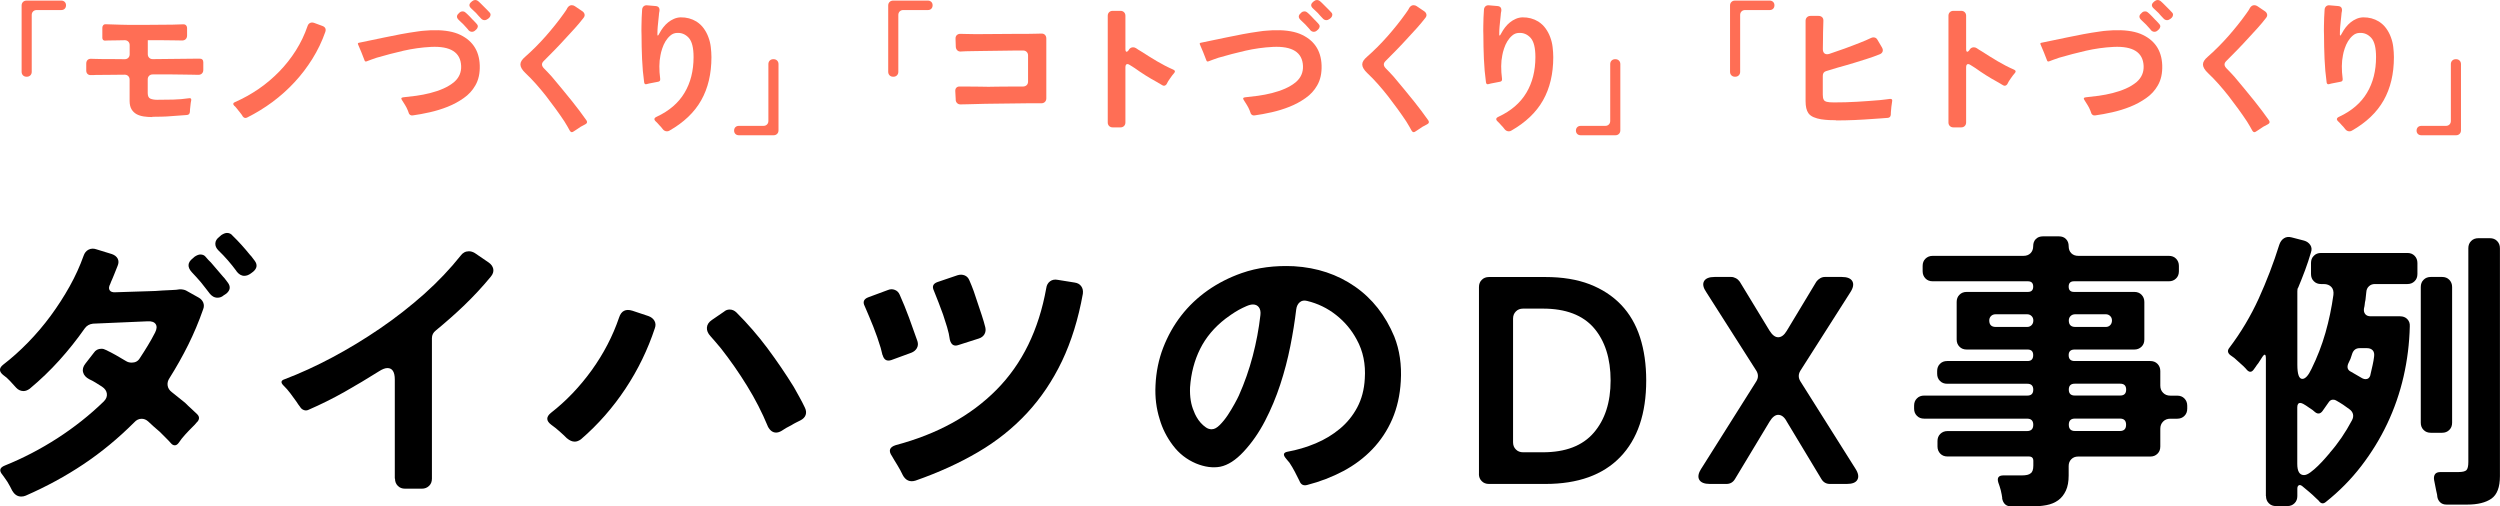
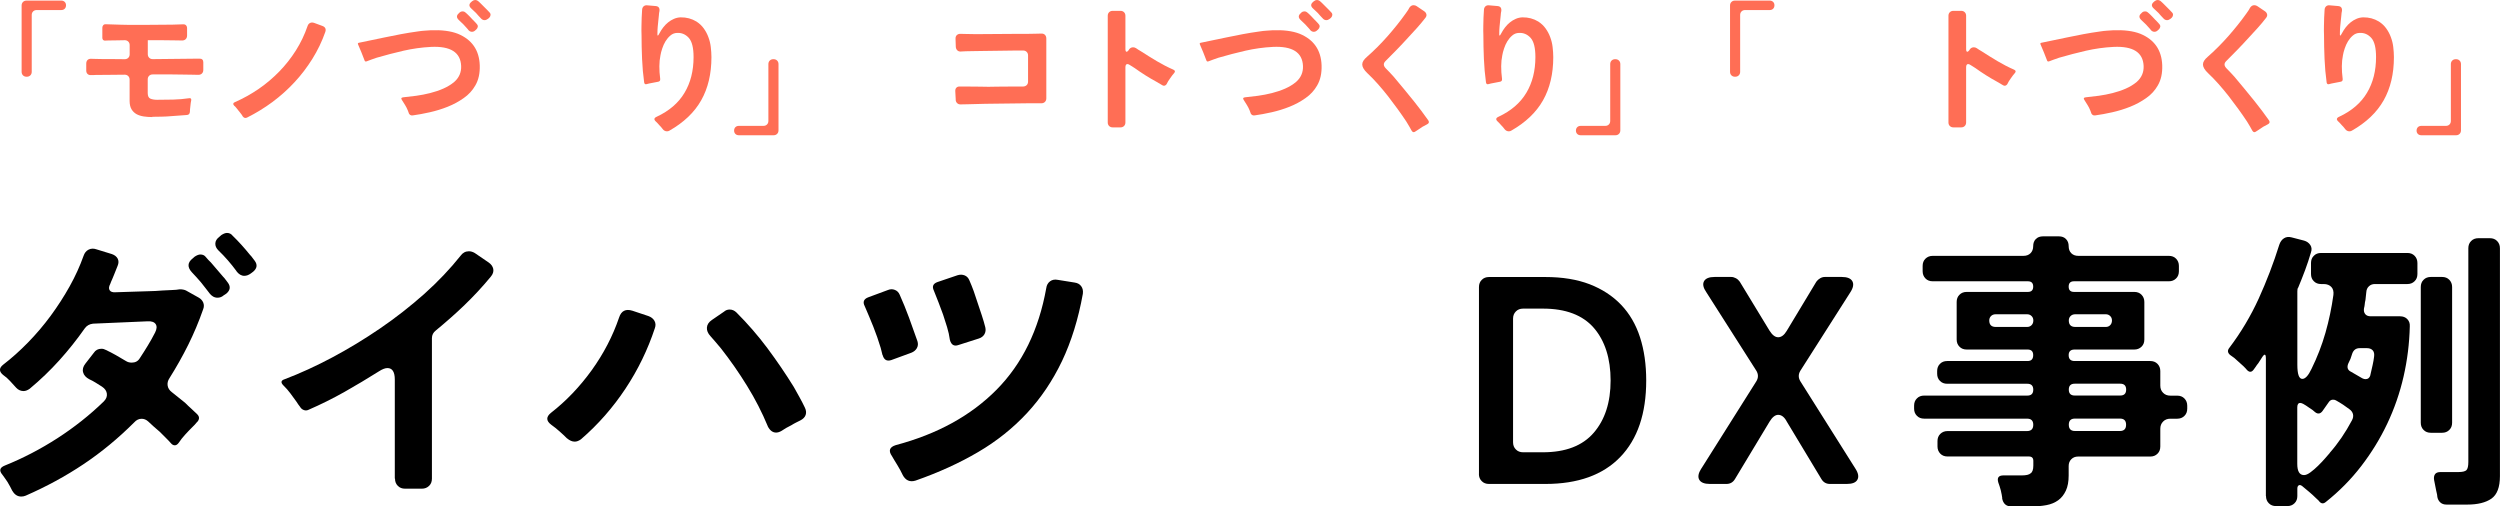
<svg xmlns="http://www.w3.org/2000/svg" id="_レイヤー_2" data-name="レイヤー_2" viewBox="0 0 380.57 77.09">
  <defs>
    <style>
      .cls-1 {
        fill: #ff6e55;
      }
    </style>
  </defs>
  <g id="Text">
    <g>
      <path class="cls-1" d="M3.29,10.91V.84c0-.22.07-.4.21-.54.14-.14.32-.21.54-.21h5.3c.21,0,.37.07.51.2.13.13.2.3.2.51,0,.22-.07.4-.2.53s-.3.2-.51.2h-3.76c-.22,0-.4.07-.54.21s-.21.32-.21.54v8.65c0,.22-.07.4-.21.54s-.32.21-.54.21h-.04c-.22,0-.4-.07-.54-.21-.14-.14-.21-.32-.21-.54Z" />
      <path class="cls-1" d="M23.19,17.82c-.44,0-.87-.03-1.29-.09s-.79-.18-1.11-.35c-.32-.18-.58-.43-.77-.75s-.29-.75-.29-1.28v-3.23c0-.22-.07-.4-.21-.54-.14-.14-.32-.21-.54-.21-.34,0-.67,0-1,.01s-.66.01-1,.01l-2.42.02c-.13.02-.26.02-.37.02h-.35c-.21.01-.37-.04-.51-.17-.13-.12-.2-.3-.2-.52v-1.06c0-.23.07-.42.2-.55s.32-.19.55-.18l.73.02c.34.02.7.02,1.08.02h1.25l2.05.02c.22,0,.4-.07.54-.21s.21-.32.21-.54v-1.39c0-.22-.07-.4-.21-.54-.14-.14-.32-.21-.54-.21-.18,0-.35,0-.53.01-.18,0-.34.01-.51.01l-1.47.02-.46.02c-.13.02-.24-.02-.32-.1-.08-.08-.12-.19-.12-.32v-1.54c0-.16.05-.29.15-.4.1-.1.23-.15.4-.13l2.27.07c.32.01.66.02,1,.02h3.2l2.57-.02c.4,0,.77,0,1.11-.01.34,0,.66-.02.96-.03l.62-.02c.19-.01.34.03.45.14s.17.26.17.45v1.1c0,.25-.07.44-.22.58-.15.14-.34.2-.59.19-.18,0-.37,0-.58-.01-.21,0-.45-.01-.71-.01-.51-.01-1.08-.02-1.71-.02h-2.17v2.13c0,.22.07.4.21.54.14.14.32.21.54.21l6.56-.07h.57c.18-.01.31.03.42.13.1.1.15.24.15.42v1.14c0,.25-.07.44-.22.58-.15.14-.34.2-.59.19-.13,0-.28,0-.44-.01-.16,0-.33-.01-.51-.01-.43-.01-.88-.02-1.38-.02s-1.02,0-1.6-.02h-2.97c-.22,0-.4.07-.54.21s-.21.32-.21.54v2.09c0,.45.14.74.41.85.27.11.6.17,1,.17.82,0,1.64-.01,2.46-.03.82-.02,1.64-.09,2.44-.21.25-.03.35.08.31.33l-.07.37-.11.99-.02.4c-.03.28-.17.43-.42.46-.12.01-.24.03-.36.03-.12,0-.26.02-.41.03l-1.52.11c-.28.03-.55.05-.82.06-.27,0-.54.02-.8.03l-1.39.02Z" />
      <path class="cls-1" d="M36.94,17.71c-.03-.07-.07-.14-.11-.2s-.1-.12-.15-.2c-.12-.15-.23-.29-.35-.44-.12-.15-.23-.29-.35-.44-.06-.07-.11-.14-.17-.2s-.11-.11-.17-.15c-.21-.23-.17-.41.11-.53,1.28-.56,2.48-1.23,3.62-2.01,1.14-.78,2.18-1.67,3.14-2.65.95-.98,1.8-2.05,2.53-3.21s1.33-2.4,1.78-3.72c.07-.22.2-.37.37-.46.18-.09.38-.1.62-.02l1.25.46c.45.16.61.47.46.92-.51,1.45-1.17,2.82-1.97,4.1s-1.71,2.48-2.73,3.57c-1.02,1.1-2.14,2.1-3.35,3-1.22.9-2.51,1.69-3.87,2.37-.26.12-.48.05-.66-.2Z" />
      <path class="cls-1" d="M62.21,17.16s-.02-.05-.02-.07,0-.03-.02-.04l-.09-.24c-.12-.29-.25-.56-.41-.81-.15-.25-.31-.5-.47-.75-.19-.26-.12-.41.2-.44.6-.06,1.25-.14,1.96-.23.7-.1,1.41-.23,2.11-.41.7-.18,1.38-.4,2.01-.68.64-.28,1.19-.62,1.66-1.01.75-.66,1.1-1.47,1.06-2.44-.09-2.07-1.61-3.04-4.58-2.9-1.42.07-2.82.27-4.19.58-1.37.32-2.74.67-4.1,1.07-.29.1-.57.2-.83.29-.26.09-.49.18-.69.26-.16.06-.26.01-.31-.13l-.48-1.23-.51-1.21c-.07-.15-.03-.23.13-.26l3.89-.81c.84-.18,1.67-.34,2.51-.5s1.68-.29,2.53-.41c.38-.06.73-.1,1.06-.12s.62-.04.9-.06c1.67-.07,3.06.1,4.16.53,2.14.88,3.26,2.48,3.34,4.8.04,1.2-.18,2.23-.68,3.08-.43.75-1.01,1.39-1.76,1.91-.75.53-1.56.97-2.44,1.32-.88.35-1.79.63-2.72.84-.93.21-1.8.37-2.61.48-.15.03-.27,0-.39-.08-.11-.08-.19-.19-.23-.32ZM71.25,4.49c-.22-.26-.45-.51-.68-.75-.23-.23-.48-.47-.73-.7-.37-.35-.37-.69,0-1.01l.15-.15c.12-.1.26-.15.44-.15.16,0,.29.05.4.15.07.06.14.12.21.18s.14.12.21.2l.24.24.48.51s.08.07.12.11.08.09.12.13c.07.07.14.14.2.21.06.07.12.14.18.21.12.13.17.27.14.42s-.1.28-.23.4l-.15.13c-.15.15-.32.22-.51.22-.22,0-.42-.11-.59-.33ZM73.17,2.75c-.12-.12-.23-.24-.35-.37-.12-.13-.23-.26-.35-.4-.13-.12-.26-.23-.37-.35-.12-.12-.23-.23-.35-.33-.38-.34-.39-.67-.02-.99l.15-.13c.15-.12.3-.18.46-.18.13,0,.26.04.4.13.07.06.14.12.21.18.07.06.14.12.21.2l.97.97c.07.07.14.14.2.21s.12.14.2.21c.12.13.17.27.14.42-.02.15-.09.28-.21.4l-.18.15c-.18.13-.34.2-.51.2-.22,0-.42-.1-.59-.31Z" />
-       <path class="cls-1" d="M86.76,19.93c-.12-.22-.25-.45-.38-.68-.14-.23-.29-.48-.45-.75-.41-.62-.85-1.25-1.32-1.9-.47-.65-.96-1.3-1.46-1.95-.51-.65-1.03-1.27-1.56-1.87-.54-.6-1.07-1.16-1.62-1.67-.5-.48-.75-.92-.75-1.3s.24-.75.73-1.17c1.07-.94,2.11-1.98,3.11-3.11,1-1.14,1.93-2.29,2.76-3.46.1-.15.2-.29.3-.43.1-.14.18-.28.25-.43.18-.28.4-.42.66-.42.18,0,.34.05.48.15l1.14.77c.19.13.3.29.34.48.04.19-.03.38-.19.57-.41.53-.84,1.04-1.29,1.54-.45.5-.9.99-1.35,1.47-.56.62-1.12,1.21-1.68,1.79-.56.58-1.14,1.16-1.73,1.75-.34.34-.32.7.04,1.08.32.32.73.75,1.21,1.28.53.63,1.05,1.25,1.56,1.87.51.62,1.03,1.25,1.54,1.89.38.47.75.95,1.11,1.43.36.48.72.98,1.07,1.47.16.25.1.45-.18.59-.25.12-.49.25-.71.38-.23.14-.45.29-.67.45-.15.09-.28.18-.4.26-.1.07-.19.11-.26.11-.12,0-.22-.07-.31-.22Z" />
      <path class="cls-1" d="M100.86,19.62c-.13-.18-.29-.36-.48-.55-.09-.1-.18-.2-.26-.29s-.18-.18-.26-.26c-.35-.31-.32-.56.11-.75,1.91-.89,3.32-2.11,4.23-3.64.92-1.53,1.38-3.35,1.38-5.44,0-1.41-.24-2.38-.73-2.93-.5-.54-1.09-.79-1.78-.75-.38.01-.72.14-1.01.39-.29.24-.54.54-.75.88-.21.34-.37.71-.5,1.1s-.22.74-.27,1.04c-.21,1.01-.22,2.21-.04,3.59.03.26-.09.41-.35.44l-1.34.26-.35.09c-.22.07-.35,0-.4-.24-.16-1.17-.27-2.37-.32-3.6s-.08-2.43-.08-3.62c-.02-.47-.02-.92-.01-1.36,0-.44.02-.87.03-1.28.03-.5.05-.91.07-1.23.01-.22.1-.39.24-.52.15-.12.33-.17.55-.14l1.28.11c.43.04.62.29.57.75-.03.1-.05.21-.06.32s-.02.22-.03.34c-.03.28-.06.56-.09.86s-.06.59-.09.9c-.01.16-.03.31-.03.45,0,.14-.01.28-.01.43-.04.56.06.59.31.09.16-.31.35-.6.57-.89.22-.29.47-.54.74-.76.27-.22.57-.4.89-.54.32-.14.67-.22,1.03-.23.88-.01,1.68.2,2.4.64.45.29.83.65,1.12,1.06.29.41.53.85.7,1.33.18.48.3.97.36,1.49s.1,1.03.1,1.54c0,2.54-.52,4.73-1.56,6.57-1.04,1.84-2.66,3.38-4.86,4.63-.1.06-.22.09-.35.09-.26,0-.48-.12-.66-.35Z" />
      <path class="cls-1" d="M111.75,19.89c0-.22.07-.4.2-.53.13-.13.31-.2.53-.2h3.74c.22,0,.4-.07.54-.21s.21-.32.21-.54v-8.65c0-.22.07-.4.21-.54.14-.14.32-.21.54-.21h.04c.22,0,.4.07.54.21.14.14.21.32.21.54v10.08c0,.22-.07.4-.21.54-.14.14-.32.21-.54.21h-5.28c-.22,0-.4-.07-.53-.2-.13-.13-.2-.3-.2-.51Z" />
-       <path class="cls-1" d="M135.21,10.91V.84c0-.22.07-.4.21-.54.14-.14.32-.21.54-.21h5.3c.21,0,.37.07.51.2.13.13.2.3.2.51,0,.22-.07.4-.2.53s-.3.2-.51.2h-3.76c-.22,0-.4.07-.54.21s-.21.32-.21.54v8.65c0,.22-.07.4-.21.54s-.32.21-.54.21h-.04c-.22,0-.4-.07-.54-.21-.14-.14-.21-.32-.21-.54Z" />
      <path class="cls-1" d="M145.49,15.18l-.07-1.3c-.01-.22.04-.4.17-.53.12-.13.3-.19.52-.18h.75l2.29.02c.87.03,1.76.03,2.68,0l2.6-.02h1.34c.22-.01.4-.09.53-.22s.2-.31.2-.53v-3.98c0-.22-.07-.4-.21-.54-.14-.14-.32-.21-.54-.21h-1.08l-5.21.07c-.45.01-.88.02-1.28.02s-.76,0-1.1.02c-.16.02-.3.02-.43.02s-.25,0-.36.02c-.23.02-.42-.04-.56-.18-.14-.13-.22-.32-.23-.55l-.04-1.19c-.01-.25.05-.44.2-.58.15-.14.34-.2.57-.19.12,0,.24,0,.37.01.13,0,.28.01.44.01.37.01.75.02,1.15.02h1.31l5.74-.04h1.31c.4,0,.79,0,1.15-.02l.81-.02c.23-.01.42.05.56.19.14.14.21.33.21.56v9.11c0,.22-.07.4-.21.54s-.32.21-.54.21h-2.05l-3.26.04c-.56.01-1.11.02-1.65.02s-1.07,0-1.58.02l-2.71.07c-.21,0-.39,0-.54.01-.15,0-.3.01-.45.01-.23.01-.43-.04-.57-.18-.15-.13-.23-.31-.24-.55Z" />
      <path class="cls-1" d="M168.63,18.63V2.4c0-.22.07-.4.21-.54.14-.14.32-.21.54-.21h1.19c.22,0,.4.07.54.21.14.14.21.32.21.54v5.06c0,.28.06.42.18.42.09,0,.2-.09.33-.26l.04-.09c.16-.22.37-.33.62-.33.15,0,.29.04.44.13.12.07.24.15.36.24.12.09.27.18.43.26.79.51,1.59,1.01,2.4,1.49.81.48,1.64.91,2.51,1.29.26.12.3.29.11.51-.1.1-.2.22-.29.35-.12.16-.23.32-.33.46-.1.15-.21.3-.31.46l-.22.42c-.12.16-.25.24-.4.24-.07,0-.15-.02-.24-.07l-.9-.53c-.57-.31-1.14-.64-1.69-.99-.56-.35-1.1-.72-1.63-1.1-.26-.16-.51-.32-.73-.46-.15-.1-.27-.15-.37-.15-.21,0-.31.17-.31.51v8.38c0,.22-.07.4-.21.54s-.32.21-.54.21h-1.19c-.22,0-.4-.07-.54-.21s-.21-.32-.21-.54Z" />
      <path class="cls-1" d="M190.36,17.16s-.02-.05-.02-.07,0-.03-.02-.04l-.09-.24c-.12-.29-.25-.56-.41-.81-.15-.25-.31-.5-.47-.75-.19-.26-.12-.41.2-.44.6-.06,1.25-.14,1.96-.23.7-.1,1.41-.23,2.11-.41.7-.18,1.38-.4,2.01-.68.64-.28,1.19-.62,1.66-1.01.75-.66,1.1-1.47,1.06-2.44-.09-2.07-1.61-3.04-4.58-2.9-1.42.07-2.82.27-4.19.58-1.37.32-2.74.67-4.1,1.07-.29.1-.57.2-.83.29-.26.09-.49.18-.69.26-.16.06-.26.01-.31-.13l-.48-1.23-.51-1.21c-.07-.15-.03-.23.13-.26l3.89-.81c.84-.18,1.67-.34,2.51-.5s1.68-.29,2.53-.41c.38-.06.73-.1,1.06-.12s.62-.04.9-.06c1.67-.07,3.06.1,4.16.53,2.14.88,3.26,2.48,3.34,4.8.04,1.2-.18,2.23-.68,3.08-.43.75-1.01,1.39-1.76,1.91-.75.53-1.56.97-2.44,1.32-.88.35-1.79.63-2.72.84-.93.21-1.8.37-2.61.48-.15.03-.27,0-.39-.08-.11-.08-.19-.19-.23-.32ZM199.4,4.49c-.22-.26-.45-.51-.68-.75-.23-.23-.48-.47-.73-.7-.37-.35-.37-.69,0-1.01l.15-.15c.12-.1.26-.15.44-.15.16,0,.29.05.4.15.07.06.14.12.21.18s.14.12.21.2l.24.24.48.51s.08.07.12.11.08.09.12.13c.07.07.14.14.2.21.06.07.12.14.18.21.12.13.17.27.14.42s-.1.28-.23.4l-.15.13c-.15.15-.32.22-.51.22-.22,0-.42-.11-.59-.33ZM201.31,2.75c-.12-.12-.23-.24-.35-.37-.12-.13-.23-.26-.35-.4-.13-.12-.26-.23-.37-.35-.12-.12-.23-.23-.35-.33-.38-.34-.39-.67-.02-.99l.15-.13c.15-.12.3-.18.46-.18.13,0,.26.04.4.13.07.06.14.12.21.18.07.06.14.12.21.2l.97.97c.07.07.14.14.2.21s.12.14.2.21c.12.13.17.27.14.42-.02.15-.09.28-.21.4l-.18.15c-.18.13-.34.2-.51.2-.22,0-.42-.1-.59-.31Z" />
      <path class="cls-1" d="M214.91,19.93c-.12-.22-.25-.45-.38-.68-.14-.23-.29-.48-.45-.75-.41-.62-.85-1.25-1.32-1.9-.47-.65-.96-1.3-1.46-1.95-.51-.65-1.03-1.27-1.56-1.87-.54-.6-1.07-1.16-1.62-1.67-.5-.48-.75-.92-.75-1.3s.24-.75.73-1.17c1.07-.94,2.11-1.98,3.11-3.11,1-1.14,1.93-2.29,2.76-3.46.1-.15.2-.29.3-.43.1-.14.18-.28.25-.43.18-.28.4-.42.66-.42.18,0,.34.05.48.15l1.14.77c.19.13.3.29.34.48.04.19-.03.38-.19.57-.41.53-.84,1.04-1.29,1.54-.45.5-.9.99-1.35,1.47-.56.62-1.12,1.21-1.68,1.79-.56.58-1.14,1.16-1.73,1.75-.34.34-.32.7.04,1.08.32.32.73.75,1.21,1.28.53.63,1.05,1.25,1.56,1.87.51.62,1.03,1.25,1.54,1.89.38.47.75.95,1.11,1.43.36.48.72.98,1.07,1.47.16.25.1.45-.18.59-.25.12-.49.25-.71.38-.23.14-.45.29-.67.45-.15.09-.28.18-.4.26-.1.07-.19.11-.26.11-.12,0-.22-.07-.31-.22Z" />
      <path class="cls-1" d="M229.01,19.62c-.13-.18-.29-.36-.48-.55-.09-.1-.18-.2-.26-.29s-.18-.18-.26-.26c-.35-.31-.32-.56.11-.75,1.91-.89,3.32-2.11,4.23-3.64.92-1.53,1.38-3.35,1.38-5.44,0-1.41-.24-2.38-.73-2.93-.5-.54-1.09-.79-1.78-.75-.38.01-.72.14-1.01.39-.29.24-.54.54-.75.88-.21.34-.37.71-.5,1.1s-.22.74-.27,1.04c-.21,1.01-.22,2.21-.04,3.59.03.26-.09.41-.35.44l-1.34.26-.35.09c-.22.07-.35,0-.4-.24-.16-1.17-.27-2.37-.32-3.6s-.08-2.43-.08-3.62c-.02-.47-.02-.92-.01-1.36,0-.44.02-.87.03-1.28.03-.5.05-.91.07-1.23.01-.22.1-.39.24-.52.15-.12.33-.17.55-.14l1.28.11c.43.04.62.29.57.75-.03.1-.05.21-.06.32s-.02.22-.03.34c-.03.28-.06.56-.09.86s-.06.59-.09.9c-.01.16-.03.31-.03.45,0,.14-.01.28-.01.43-.04.56.06.59.31.09.16-.31.35-.6.57-.89.22-.29.47-.54.74-.76.27-.22.57-.4.89-.54.32-.14.67-.22,1.03-.23.88-.01,1.68.2,2.4.64.45.29.83.65,1.12,1.06.29.41.53.85.7,1.33.18.48.3.97.36,1.49s.1,1.03.1,1.54c0,2.54-.52,4.73-1.56,6.57-1.04,1.84-2.66,3.38-4.86,4.63-.1.06-.22.09-.35.09-.26,0-.48-.12-.66-.35Z" />
      <path class="cls-1" d="M239.9,19.89c0-.22.07-.4.2-.53.13-.13.31-.2.53-.2h3.74c.22,0,.4-.07.54-.21s.21-.32.21-.54v-8.65c0-.22.07-.4.21-.54.14-.14.32-.21.54-.21h.04c.22,0,.4.07.54.21.14.14.21.32.21.54v10.08c0,.22-.07.4-.21.54-.14.14-.32.21-.54.21h-5.28c-.22,0-.4-.07-.53-.2-.13-.13-.2-.3-.2-.51Z" />
      <path class="cls-1" d="M263.36,10.91V.84c0-.22.07-.4.21-.54.14-.14.32-.21.54-.21h5.3c.21,0,.37.07.51.2.13.13.2.3.2.51,0,.22-.07.4-.2.53s-.3.2-.51.2h-3.76c-.22,0-.4.07-.54.21s-.21.32-.21.54v8.65c0,.22-.07.4-.21.54s-.32.21-.54.21h-.04c-.22,0-.4-.07-.54-.21-.14-.14-.21-.32-.21-.54Z" />
-       <path class="cls-1" d="M279.47,18.3c-.28,0-.62,0-1.02-.02s-.81-.06-1.22-.12c-.41-.07-.79-.17-1.14-.32s-.62-.35-.81-.62c-.28-.41-.42-1.01-.42-1.8V3.17c0-.22.07-.4.21-.54.14-.14.32-.21.54-.21h1.23c.22,0,.4.07.54.2.14.13.2.32.19.55l-.02.73c-.01.32-.03.66-.03,1.02,0,.36-.01.74-.01,1.13l-.02,1.43c0,.31.09.53.26.66.18.13.41.15.7.07.79-.26,1.58-.54,2.36-.82.78-.29,1.57-.58,2.34-.89.31-.12.6-.24.88-.36.28-.12.54-.25.79-.36.07-.03.14-.05.19-.07.05-.01.11-.02.19-.02.28,0,.48.13.62.4l.66,1.12c.13.22.17.43.11.62-.06.19-.21.34-.46.44-.62.25-1.24.47-1.87.67-.63.2-1.27.4-1.91.6-.43.13-.85.26-1.28.38-.43.12-.85.25-1.28.36l-1.76.53c-.37.1-.55.34-.55.73v2.86c0,.34.04.59.13.75.06.16.22.28.48.35.22.06.59.09,1.1.09,1.17,0,2.34-.03,3.5-.1,1.16-.07,2.32-.15,3.48-.25.28-.03.54-.06.79-.09s.48-.06.7-.09c.32-.04.45.1.37.42-.04.26-.08.52-.11.78-.03.26-.05.52-.07.78l-.02.44c-.03.28-.18.43-.44.46-.34.03-.69.06-1.06.08-.37.02-.76.05-1.17.08-.95.07-1.9.13-2.85.17-.95.04-1.9.06-2.85.06Z" />
      <path class="cls-1" d="M296.61,18.63V2.4c0-.22.07-.4.21-.54.14-.14.32-.21.54-.21h1.19c.22,0,.4.07.54.21.14.14.21.32.21.54v5.06c0,.28.06.42.18.42.09,0,.2-.09.33-.26l.04-.09c.16-.22.37-.33.62-.33.15,0,.29.04.44.13.12.07.24.15.36.24.12.09.27.18.43.26.79.51,1.59,1.01,2.4,1.49.81.48,1.64.91,2.51,1.29.26.12.3.29.11.51-.1.1-.2.22-.29.35-.12.16-.23.32-.33.46-.1.15-.21.3-.31.46l-.22.42c-.12.16-.25.24-.4.24-.07,0-.15-.02-.24-.07l-.9-.53c-.57-.31-1.14-.64-1.69-.99-.56-.35-1.1-.72-1.63-1.1-.26-.16-.51-.32-.73-.46-.15-.1-.27-.15-.37-.15-.21,0-.31.17-.31.51v8.38c0,.22-.07.4-.21.54s-.32.21-.54.21h-1.19c-.22,0-.4-.07-.54-.21s-.21-.32-.21-.54Z" />
      <path class="cls-1" d="M318.33,17.16s-.02-.05-.02-.07,0-.03-.02-.04l-.09-.24c-.12-.29-.25-.56-.41-.81-.15-.25-.31-.5-.47-.75-.19-.26-.12-.41.2-.44.6-.06,1.25-.14,1.96-.23.7-.1,1.41-.23,2.11-.41.7-.18,1.38-.4,2.01-.68.64-.28,1.19-.62,1.66-1.01.75-.66,1.1-1.47,1.06-2.44-.09-2.07-1.61-3.04-4.58-2.9-1.42.07-2.82.27-4.19.58-1.37.32-2.74.67-4.1,1.07-.29.1-.57.2-.83.29-.26.09-.49.18-.69.26-.16.06-.26.01-.31-.13l-.48-1.23-.51-1.21c-.07-.15-.03-.23.13-.26l3.89-.81c.84-.18,1.67-.34,2.51-.5s1.68-.29,2.53-.41c.38-.06.73-.1,1.06-.12s.62-.04.9-.06c1.67-.07,3.06.1,4.16.53,2.14.88,3.26,2.48,3.34,4.8.04,1.2-.18,2.23-.68,3.08-.43.75-1.01,1.39-1.76,1.91-.75.53-1.56.97-2.44,1.32-.88.35-1.79.63-2.72.84-.93.21-1.8.37-2.61.48-.15.03-.27,0-.39-.08-.11-.08-.19-.19-.23-.32ZM327.37,4.49c-.22-.26-.45-.51-.68-.75-.23-.23-.48-.47-.73-.7-.37-.35-.37-.69,0-1.01l.15-.15c.12-.1.26-.15.44-.15.16,0,.29.05.4.15.07.06.14.12.21.18s.14.12.21.2l.24.24.48.51s.08.07.12.11.08.09.12.13c.07.07.14.14.2.21.06.07.12.14.18.21.12.13.17.27.14.42s-.1.28-.23.4l-.15.13c-.15.15-.32.22-.51.22-.22,0-.42-.11-.59-.33ZM329.29,2.75c-.12-.12-.23-.24-.35-.37-.12-.13-.23-.26-.35-.4-.13-.12-.26-.23-.37-.35-.12-.12-.23-.23-.35-.33-.38-.34-.39-.67-.02-.99l.15-.13c.15-.12.3-.18.46-.18.13,0,.26.04.4.13.07.06.14.12.21.18.07.06.14.12.21.2l.97.97c.07.07.14.14.2.21s.12.14.2.21c.12.13.17.27.14.42-.02.15-.09.28-.21.4l-.18.15c-.18.13-.34.2-.51.2-.22,0-.42-.1-.59-.31Z" />
      <path class="cls-1" d="M342.89,19.93c-.12-.22-.25-.45-.38-.68-.14-.23-.29-.48-.45-.75-.41-.62-.85-1.25-1.32-1.9-.47-.65-.96-1.3-1.46-1.95-.51-.65-1.03-1.27-1.56-1.87-.54-.6-1.07-1.16-1.62-1.67-.5-.48-.75-.92-.75-1.3s.24-.75.73-1.17c1.07-.94,2.11-1.98,3.11-3.11,1-1.14,1.93-2.29,2.76-3.46.1-.15.2-.29.3-.43.1-.14.18-.28.25-.43.18-.28.4-.42.66-.42.18,0,.34.05.48.15l1.14.77c.19.13.3.29.34.48.04.19-.03.38-.19.57-.41.53-.84,1.04-1.29,1.54-.45.5-.9.99-1.35,1.47-.56.62-1.12,1.21-1.68,1.79-.56.58-1.14,1.16-1.73,1.75-.34.34-.32.7.04,1.08.32.32.73.75,1.21,1.28.53.63,1.05,1.25,1.56,1.87.51.62,1.03,1.25,1.54,1.89.38.47.75.95,1.11,1.43.36.48.72.98,1.07,1.47.16.25.1.45-.18.59-.25.12-.49.25-.71.38-.23.14-.45.29-.67.45-.15.09-.28.18-.4.26-.1.07-.19.11-.26.11-.12,0-.22-.07-.31-.22Z" />
      <path class="cls-1" d="M356.98,19.62c-.13-.18-.29-.36-.48-.55-.09-.1-.18-.2-.26-.29s-.18-.18-.26-.26c-.35-.31-.32-.56.11-.75,1.91-.89,3.32-2.11,4.23-3.64.92-1.53,1.38-3.35,1.38-5.44,0-1.41-.24-2.38-.73-2.93-.5-.54-1.09-.79-1.78-.75-.38.01-.72.14-1.01.39-.29.24-.54.54-.75.88-.21.34-.37.71-.5,1.1s-.22.74-.27,1.04c-.21,1.01-.22,2.21-.04,3.59.03.26-.09.41-.35.44l-1.34.26-.35.09c-.22.07-.35,0-.4-.24-.16-1.17-.27-2.37-.32-3.6s-.08-2.43-.08-3.62c-.02-.47-.02-.92-.01-1.36,0-.44.02-.87.03-1.28.03-.5.05-.91.07-1.23.01-.22.1-.39.24-.52.15-.12.33-.17.55-.14l1.28.11c.43.04.62.29.57.75-.03.1-.05.21-.06.32s-.02.22-.03.34c-.03.28-.06.56-.09.86s-.06.59-.09.9c-.01.16-.03.31-.03.45,0,.14-.01.28-.01.43-.04.56.06.59.31.09.16-.31.35-.6.57-.89.22-.29.47-.54.74-.76.27-.22.57-.4.89-.54.32-.14.67-.22,1.03-.23.88-.01,1.68.2,2.4.64.45.29.83.65,1.12,1.06.29.41.53.85.7,1.33.18.48.3.97.36,1.49s.1,1.03.1,1.54c0,2.54-.52,4.73-1.56,6.57-1.04,1.84-2.66,3.38-4.86,4.63-.1.06-.22.09-.35.09-.26,0-.48-.12-.66-.35Z" />
      <path class="cls-1" d="M367.87,19.89c0-.22.07-.4.2-.53.13-.13.31-.2.53-.2h3.74c.22,0,.4-.07.54-.21s.21-.32.21-.54v-8.65c0-.22.07-.4.21-.54.14-.14.32-.21.54-.21h.04c.22,0,.4.07.54.21.14.14.21.32.21.54v10.08c0,.22-.07.4-.21.54-.14.14-.32.21-.54.21h-5.28c-.22,0-.4-.07-.53-.2-.13-.13-.2-.3-.2-.51Z" />
    </g>
    <g>
      <path d="M1.89,74.75c-.12-.24-.24-.47-.36-.7-.12-.22-.25-.46-.4-.7-.15-.21-.29-.41-.4-.58-.12-.18-.24-.34-.36-.5-.54-.63-.42-1.09.36-1.4,2.76-1.11,5.43-2.5,8.01-4.16,2.58-1.67,4.93-3.53,7.06-5.6.36-.36.52-.75.47-1.17s-.29-.78-.74-1.08c-.33-.21-.65-.41-.97-.61s-.64-.37-.97-.52c-.51-.27-.83-.62-.94-1.06-.12-.43,0-.88.36-1.33l1.26-1.62c.27-.42.66-.63,1.17-.63.24,0,.46.06.67.18.51.24,1.02.5,1.53.79.51.29,1.03.59,1.57.92.24.15.52.22.85.22.54,0,.95-.22,1.22-.67.42-.63.82-1.27,1.21-1.91.39-.64.77-1.31,1.12-2,.27-.54.3-.97.09-1.28-.21-.32-.62-.46-1.21-.43l-8.33.36c-.54.06-.96.3-1.26.72-1.2,1.71-2.49,3.33-3.87,4.86-1.38,1.53-2.88,2.97-4.5,4.32-.33.24-.65.36-.94.36-.42,0-.8-.16-1.12-.5-.3-.33-.62-.67-.95-1.04-.33-.36-.67-.66-1.03-.9-.66-.54-.66-1.06,0-1.58,1.29-.99,2.55-2.12,3.78-3.38,1.23-1.26,2.38-2.61,3.44-4.05,1.06-1.44,2.03-2.94,2.9-4.5.87-1.56,1.57-3.11,2.11-4.63.15-.45.41-.77.77-.95s.77-.2,1.21-.04l2.34.72c.42.15.71.38.88.7.16.32.16.68-.02,1.1l-.54,1.35c-.09.24-.19.47-.29.7-.11.22-.2.46-.29.7-.21.39-.24.71-.09.95.15.24.45.34.9.31l2.79-.09c.78-.03,1.53-.05,2.25-.07.72-.01,1.42-.05,2.12-.11.54-.03,1.03-.05,1.46-.07.43-.01.82-.05,1.15-.11.39,0,.7.06.95.18l1.93,1.08c.33.18.56.44.7.76.13.33.13.67-.02,1.04-.66,1.89-1.42,3.69-2.27,5.4s-1.81,3.41-2.86,5.08c-.24.36-.33.74-.27,1.12.06.39.27.72.63.99l2.02,1.62c.33.33.65.64.97.92.31.29.61.56.88.83.21.21.3.43.27.65-.03.22-.15.43-.36.61-.09.12-.19.23-.29.34-.11.11-.22.22-.34.34-.39.39-.77.78-1.12,1.17-.36.39-.69.81-.99,1.26-.18.24-.38.36-.58.36s-.41-.1-.59-.32c-.24-.27-.5-.55-.79-.83-.29-.29-.59-.59-.92-.92-.3-.24-.59-.5-.88-.76-.29-.27-.58-.54-.88-.81-.3-.27-.63-.4-.99-.4-.42,0-.8.18-1.12.54-2.43,2.43-5,4.55-7.72,6.37-2.72,1.82-5.65,3.41-8.8,4.79-.21.09-.44.14-.68.14-.57,0-1.02-.29-1.35-.86ZM31.86,44.6c-.21-.27-.42-.54-.63-.81-.21-.27-.44-.55-.67-.85-.24-.27-.47-.53-.7-.79-.23-.25-.44-.49-.65-.7-.72-.78-.68-1.49.13-2.12l.31-.27c.33-.21.61-.32.85-.32.36,0,.65.13.85.41.12.15.24.29.36.41.12.12.25.25.4.4l1.85,2.16c.15.15.28.3.38.45.1.15.22.3.34.45.45.6.38,1.16-.22,1.67l-.41.27c-.27.24-.58.36-.94.36-.48,0-.9-.24-1.26-.72ZM36,41.27c-.84-1.14-1.75-2.19-2.75-3.15-.33-.33-.49-.68-.47-1.06.01-.38.22-.71.61-1.01l.31-.27c.33-.21.61-.32.85-.32.36,0,.64.14.85.41.93.9,1.81,1.88,2.65,2.92.15.15.28.3.38.45.1.15.22.3.34.45.45.6.37,1.16-.23,1.67l-.36.27c-.33.24-.66.36-.99.36-.45,0-.85-.24-1.21-.72Z" />
      <path d="M60.1,72.86v-15.08c0-1.17-.38-1.75-1.12-1.75-.36,0-.79.17-1.3.5-1.71,1.08-3.46,2.12-5.24,3.13-1.79,1.01-3.61,1.91-5.47,2.72-.24.12-.48.13-.72.04-.24-.09-.44-.25-.58-.5-.09-.12-.18-.24-.27-.36s-.18-.25-.27-.41c-.3-.42-.61-.84-.92-1.26s-.67-.83-1.06-1.21c-.45-.45-.39-.77.18-.95,2.37-.9,4.79-2.01,7.27-3.33,2.47-1.32,4.9-2.79,7.27-4.41,2.37-1.62,4.6-3.37,6.71-5.24,2.1-1.88,3.94-3.82,5.54-5.83.33-.45.75-.67,1.26-.67.3,0,.6.09.9.27l2.11,1.44c.39.27.62.6.7.99.07.39-.05.78-.38,1.17-1.26,1.53-2.59,2.96-3.98,4.3s-2.86,2.63-4.39,3.89c-.39.3-.59.69-.59,1.17v21.38c0,.45-.14.82-.43,1.1-.29.28-.65.43-1.1.43h-2.56c-.45,0-.82-.14-1.1-.43-.29-.29-.43-.65-.43-1.1Z" />
      <path d="M86.32,66.74c-.36-.36-.74-.72-1.15-1.08-.4-.36-.82-.69-1.24-.99-.81-.6-.83-1.21-.04-1.84,2.31-1.8,4.37-3.96,6.19-6.48,1.81-2.52,3.2-5.19,4.16-8.01.33-1.02,1-1.36,2.03-1.04l2.43.81c.42.15.73.39.92.72.19.33.22.71.07,1.12-1.08,3.27-2.57,6.34-4.48,9.22-1.91,2.88-4.16,5.45-6.77,7.7-.33.24-.65.36-.95.36-.39,0-.78-.17-1.17-.5ZM116.88,64.89c-.87-2.1-1.92-4.15-3.15-6.14-1.23-2-2.55-3.89-3.96-5.69-.57-.69-1.11-1.32-1.62-1.89-.39-.42-.57-.85-.54-1.3.03-.45.28-.84.77-1.17l1.84-1.26c.24-.21.52-.32.85-.32.39,0,.73.15,1.04.45,1.71,1.71,3.28,3.52,4.7,5.42,1.42,1.91,2.77,3.88,4.03,5.92.3.54.59,1.07.88,1.58.28.51.55,1.02.79,1.53.21.42.25.8.13,1.15-.12.34-.39.62-.81.83-.24.12-.47.23-.68.34-.21.11-.44.23-.67.38-.6.3-1.1.58-1.49.86-.3.18-.58.27-.85.27-.51,0-.93-.31-1.26-.94Z" />
      <path d="M134.34,54.05c-.09-.33-.18-.69-.27-1.08-.33-1.11-.71-2.18-1.12-3.22-.42-1.04-.85-2.08-1.31-3.13-.33-.63-.17-1.08.5-1.35l3.02-1.12c.36-.15.71-.16,1.06-.02.34.13.59.38.74.74.51,1.14.98,2.3,1.42,3.49.43,1.19.86,2.38,1.28,3.58.12.39.09.74-.09,1.06-.18.32-.47.55-.85.7l-3.06,1.12c-.66.21-1.1-.04-1.3-.77ZM137.4,72.27c-.21-.45-.48-.95-.81-1.49-.15-.24-.29-.47-.43-.7-.13-.23-.26-.44-.38-.65-.57-.81-.38-1.37.58-1.67,6.33-1.68,11.44-4.49,15.35-8.44,3.9-3.94,6.42-9.1,7.56-15.46.06-.45.25-.79.58-1.04.33-.24.72-.31,1.17-.22l2.56.41c.45.06.79.25,1.01.56.23.31.31.7.25,1.15-.69,3.84-1.75,7.25-3.17,10.24-1.43,2.99-3.2,5.62-5.33,7.92-2.13,2.29-4.61,4.28-7.45,5.94-2.84,1.67-6.01,3.11-9.52,4.34-.87.27-1.53-.03-1.98-.9ZM144.6,51.75c-.09-.66-.23-1.31-.43-1.96-.2-.64-.4-1.28-.61-1.91-.21-.6-.44-1.21-.68-1.82-.24-.61-.48-1.22-.72-1.82-.3-.63-.12-1.06.54-1.3l3.06-1.04c.39-.12.75-.11,1.08.02.33.13.57.38.72.74.24.54.46,1.1.67,1.67l1.22,3.65c.21.63.39,1.25.54,1.84.09.39.05.74-.13,1.06-.18.31-.47.53-.85.65l-3.1.99c-.66.24-1.1-.01-1.31-.77Z" />
-       <path d="M197.82,73.22c-.24-.48-.48-.95-.72-1.42-.24-.46-.51-.92-.81-1.37-.12-.15-.23-.28-.34-.4-.11-.12-.2-.24-.29-.36-.36-.48-.26-.78.31-.9,1.5-.27,2.94-.7,4.32-1.28,1.38-.58,2.61-1.33,3.69-2.23,1.08-.9,1.96-1.98,2.63-3.24.67-1.26,1.06-2.71,1.15-4.37.15-2.22-.26-4.2-1.22-5.94-.78-1.47-1.83-2.72-3.15-3.76-1.32-1.04-2.79-1.75-4.41-2.14-.45-.12-.83-.05-1.12.2-.3.25-.48.62-.54,1.1-.21,1.77-.51,3.64-.9,5.6-.39,1.96-.9,3.91-1.53,5.83-.63,1.92-1.4,3.77-2.32,5.54-.92,1.77-2,3.33-3.26,4.68-1.2,1.29-2.38,2.05-3.56,2.29-1.14.21-2.37.04-3.69-.5-1.41-.6-2.58-1.51-3.51-2.75-.93-1.23-1.61-2.57-2.02-4-.51-1.62-.72-3.33-.63-5.13.09-2.04.48-3.95,1.17-5.74.69-1.78,1.6-3.41,2.74-4.88s2.49-2.75,4.05-3.85c1.56-1.09,3.28-1.97,5.17-2.63,2.4-.84,5.05-1.18,7.96-1.04,3.51.21,6.59,1.24,9.25,3.08,2.66,1.84,4.66,4.39,6.01,7.63.81,2.04,1.14,4.31.99,6.79-.12,2.13-.56,4.06-1.3,5.78-.75,1.73-1.76,3.25-3.02,4.57-1.26,1.32-2.74,2.43-4.43,3.33-1.7.9-3.53,1.61-5.51,2.12-.57.15-.96-.06-1.17-.63ZM184.5,65.34c.36,0,.76-.22,1.19-.65.43-.43.84-.94,1.22-1.51.37-.57.72-1.14,1.03-1.71.31-.57.53-.99.65-1.26.87-1.95,1.57-3.95,2.11-6.01s.93-4.13,1.17-6.23c.06-.51-.02-.91-.23-1.19-.21-.28-.51-.43-.9-.43-.27,0-.6.08-.99.25-.39.17-.79.36-1.19.58-.4.23-.79.47-1.15.72-.36.26-.65.46-.85.61-1.71,1.32-3,2.86-3.87,4.61-.87,1.75-1.38,3.7-1.53,5.83-.06,1.44.14,2.66.58,3.65.09.27.23.56.41.88.18.32.39.61.63.88.24.27.5.5.79.7.28.2.59.29.92.29Z" />
      <path d="M225.14,72.14v-28.44c0-.45.14-.82.43-1.1.28-.29.65-.43,1.1-.43h8.59c2.58,0,4.82.37,6.73,1.1,1.9.74,3.5,1.78,4.79,3.13,1.29,1.35,2.25,3,2.88,4.95.63,1.95.94,4.14.94,6.57,0,5.04-1.32,8.93-3.96,11.66-2.64,2.73-6.44,4.09-11.39,4.09h-8.59c-.45,0-.82-.14-1.1-.43-.29-.28-.43-.65-.43-1.1ZM231.85,68.85h3.02c3.45,0,6.03-.99,7.74-2.97,1.71-1.98,2.57-4.63,2.57-7.96s-.85-6.02-2.54-7.99c-1.7-1.96-4.28-2.95-7.76-2.95h-3.02c-.45,0-.82.14-1.1.43-.29.29-.43.65-.43,1.1v18.81c0,.45.14.82.43,1.1.28.29.65.43,1.1.43Z" />
      <path d="M258.99,71.33l8.37-13.28c.33-.54.33-1.08,0-1.62l-7.6-11.93c-.48-.69-.6-1.25-.36-1.69.24-.43.78-.65,1.62-.65h2.52c.24,0,.48.07.72.2.24.13.43.31.58.52l4.54,7.47c.42.66.85.99,1.31.99.48,0,.92-.33,1.31-.99l4.5-7.47c.15-.21.34-.38.58-.52.24-.14.48-.2.72-.2h2.56c.84,0,1.38.22,1.62.65.24.44.14,1-.31,1.69l-7.6,11.93c-.33.54-.33,1.08,0,1.62l8.37,13.28c.45.69.55,1.25.31,1.69-.24.44-.78.65-1.62.65h-2.56c-.57,0-1.01-.25-1.31-.76l-5.26-8.73c-.36-.69-.8-1.03-1.31-1.03-.45,0-.89.34-1.31,1.03l-5.26,8.73c-.3.51-.74.76-1.31.76h-2.52c-.84,0-1.38-.22-1.62-.65-.24-.43-.13-1,.31-1.69Z" />
      <path d="M304.8,75.83c-.03-.18-.06-.37-.09-.56-.03-.2-.08-.41-.14-.65-.06-.21-.12-.41-.18-.61-.06-.2-.12-.37-.18-.52-.24-.75.01-1.12.77-1.12h2.79c.66,0,1.11-.1,1.35-.32.27-.18.41-.57.41-1.17v-.72c0-.45-.23-.67-.68-.67h-12.38c-.45,0-.82-.14-1.1-.43s-.43-.65-.43-1.1v-.81c0-.45.14-.82.43-1.1s.65-.43,1.1-.43h12.1c.63,0,.95-.32.95-.95s-.31-.94-.95-.94h-15.66c-.45,0-.82-.14-1.1-.43-.29-.29-.43-.65-.43-1.1v-.45c0-.45.14-.82.43-1.1.28-.29.65-.43,1.1-.43h15.71c.6,0,.9-.3.9-.9s-.3-.9-.9-.9h-12.2c-.45,0-.82-.14-1.1-.43-.29-.28-.43-.65-.43-1.1v-.4c0-.45.14-.82.43-1.1.28-.29.65-.43,1.1-.43h12.24c.57,0,.85-.3.85-.9,0-.57-.29-.85-.85-.85h-9.27c-.45,0-.82-.14-1.1-.43-.29-.29-.43-.65-.43-1.1v-5.71c0-.45.14-.82.43-1.1.28-.29.65-.43,1.1-.43h9.31c.54,0,.81-.27.81-.81s-.27-.81-.81-.81h-14.49c-.45,0-.82-.14-1.1-.43s-.43-.65-.43-1.1v-.81c0-.45.14-.82.43-1.1.29-.28.65-.43,1.1-.43h13.81c.45,0,.81-.13,1.08-.4.27-.27.41-.63.41-1.08s.13-.81.4-1.08c.27-.27.63-.41,1.08-.41h2.43c.45,0,.81.13,1.08.41.27.27.41.63.41,1.08s.13.81.4,1.08c.27.27.63.4,1.08.4h13.77c.45,0,.82.14,1.1.43.28.29.43.65.43,1.1v.81c0,.45-.14.82-.43,1.1-.29.29-.65.43-1.1.43h-14.44c-.54,0-.81.27-.81.81s.27.81.81.81h9.18c.45,0,.82.14,1.1.43s.43.65.43,1.1v5.71c0,.45-.14.82-.43,1.1s-.65.43-1.1.43h-9.09c-.6,0-.9.29-.9.85,0,.6.3.9.9.9h11.52c.45,0,.82.14,1.1.43.28.29.43.65.43,1.1v2.21c0,.45.14.82.43,1.1.28.29.65.43,1.1.43h1.04c.45,0,.82.14,1.1.43.28.29.43.65.43,1.1v.45c0,.45-.14.82-.43,1.1-.29.29-.65.43-1.1.43h-1.04c-.45,0-.82.14-1.1.43-.29.29-.43.65-.43,1.1v2.7c0,.45-.14.82-.43,1.1-.29.29-.65.43-1.1.43h-10.98c-.42,0-.77.13-1.04.41-.27.27-.4.62-.4,1.03v1.44c0,.93-.14,1.7-.43,2.32-.29.61-.67,1.1-1.17,1.46-.5.36-1.1.61-1.8.74-.71.13-1.48.2-2.32.2h-2.97c-.81,0-1.29-.42-1.44-1.26ZM303.81,49.77h4.77c.27,0,.5-.09.68-.27.18-.18.27-.42.27-.72,0-.27-.09-.5-.27-.67-.18-.18-.41-.27-.68-.27h-4.77c-.3,0-.54.09-.72.27-.18.18-.27.41-.27.67,0,.66.33.99.99.99ZM315.92,49.77h4.64c.27,0,.5-.09.67-.27.18-.18.27-.42.27-.72,0-.27-.09-.5-.27-.67-.18-.18-.4-.27-.67-.27h-4.64c-.3,0-.54.09-.72.27-.18.18-.27.41-.27.67,0,.66.33.99.99.99ZM315.83,60.21h6.93c.6,0,.9-.3.9-.9s-.3-.9-.9-.9h-6.93c-.6,0-.9.3-.9.9s.3.9.9.9ZM315.87,65.61h6.84c.63,0,.94-.32.94-.95s-.31-.94-.94-.94h-6.84c-.63,0-.94.31-.94.94s.31.95.94.95Z" />
      <path d="M344.93,75.51v-20.93c0-.72-.2-.78-.58-.18-.09.15-.19.3-.29.45-.11.15-.2.3-.29.45-.15.18-.28.35-.38.52-.11.17-.22.32-.34.47-.3.39-.63.41-.99.04-.09-.12-.27-.31-.54-.58l-1.4-1.26c-.24-.18-.45-.33-.63-.45-.39-.33-.44-.69-.13-1.08,1.77-2.34,3.26-4.84,4.48-7.51,1.21-2.67,2.26-5.4,3.13-8.19.15-.45.39-.78.72-.99.33-.21.72-.25,1.17-.13l1.89.49c.42.12.73.35.95.68.21.33.24.71.09,1.12-.27.93-.57,1.84-.9,2.72-.33.89-.68,1.76-1.04,2.63-.06.06-.1.15-.11.27-.02.12-.02.22-.02.31v11.16c0,1.44.25,2.16.76,2.16.45,0,.92-.51,1.4-1.53.87-1.77,1.58-3.6,2.12-5.49.54-1.89.94-3.81,1.21-5.76.06-.51-.04-.92-.31-1.21s-.66-.45-1.17-.45h-.4c-.45,0-.82-.14-1.1-.43-.29-.28-.43-.65-.43-1.1v-1.67c0-.45.14-.82.43-1.1.28-.29.65-.43,1.1-.43h13.14c.45,0,.82.14,1.1.43.28.29.43.65.43,1.1v1.67c0,.45-.14.82-.43,1.1-.29.29-.65.43-1.1.43h-4.95c-.36,0-.66.11-.9.34-.24.22-.38.52-.4.88l-.13,1.21c-.06.24-.1.46-.11.65-.02.2-.05.4-.11.61-.06.36,0,.65.18.88.18.23.46.34.85.34h4.46c.45,0,.82.14,1.1.43.28.29.41.65.38,1.1-.06,2.61-.38,5.16-.95,7.65-.57,2.49-1.4,4.88-2.48,7.16-1.08,2.28-2.4,4.43-3.96,6.46-1.56,2.03-3.36,3.85-5.4,5.47-.36.3-.69.27-.99-.09-.06-.09-.14-.17-.23-.25-.09-.08-.18-.16-.27-.25-.33-.33-.68-.65-1.04-.95s-.72-.6-1.08-.9c-.21-.15-.38-.18-.52-.09-.13.09-.2.25-.2.5v1.12c0,.45-.14.82-.43,1.1-.29.29-.65.43-1.1.43h-1.71c-.45,0-.82-.14-1.1-.43-.29-.29-.43-.65-.43-1.1ZM354.65,68.94c1.29-1.47,2.41-3.12,3.38-4.95.18-.33.23-.64.16-.95-.08-.3-.26-.55-.56-.76l-.94-.67c-.18-.12-.36-.23-.54-.34-.18-.1-.35-.2-.5-.29-.12-.09-.29-.14-.5-.14-.27,0-.5.14-.67.41l-.95,1.35c-.33.42-.71.46-1.12.13-.21-.21-.51-.43-.9-.67-.33-.24-.63-.43-.9-.58-.18-.09-.33-.14-.45-.14-.3,0-.45.23-.45.68v8.59c0,1.14.34,1.71,1.03,1.71.27,0,.6-.14.99-.43.39-.29.77-.61,1.15-.99.38-.37.73-.75,1.06-1.12.33-.37.57-.65.72-.83ZM360.82,57.15c.06-.27.12-.53.18-.79.06-.25.12-.52.18-.79.06-.24.1-.46.13-.65.03-.2.06-.4.09-.61.06-.42,0-.74-.2-.97-.2-.22-.49-.34-.88-.34h-1.12c-.54,0-.92.27-1.12.81l-.27.81-.36.77c-.21.57-.06.97.45,1.21l1.71.99c.18.09.34.13.5.13.36,0,.6-.2.72-.58ZM368.51,64.35v-20.66c0-.45.14-.82.43-1.1.28-.29.65-.43,1.1-.43h1.71c.45,0,.82.14,1.1.43.28.29.43.65.43,1.1v20.66c0,.45-.14.82-.43,1.1-.29.29-.65.43-1.1.43h-1.71c-.45,0-.82-.14-1.1-.43-.29-.29-.43-.65-.43-1.1ZM371.03,75.6c0-.06,0-.11-.02-.16s-.02-.1-.02-.16l-.13-.58c-.06-.27-.11-.54-.16-.81-.04-.27-.1-.54-.16-.81-.06-.36-.02-.65.13-.88.15-.23.43-.34.85-.34h2.7c.63,0,1.04-.1,1.24-.29.19-.2.29-.61.29-1.24v-32.54c0-.45.14-.82.43-1.1.28-.29.65-.43,1.1-.43h1.75c.45,0,.82.14,1.1.43.28.29.43.65.43,1.1v34.7c0,1.68-.44,2.82-1.3,3.42-.87.6-2.09.9-3.65.9h-3.19c-.39,0-.71-.11-.95-.34-.24-.22-.39-.52-.45-.88Z" />
    </g>
  </g>
</svg>